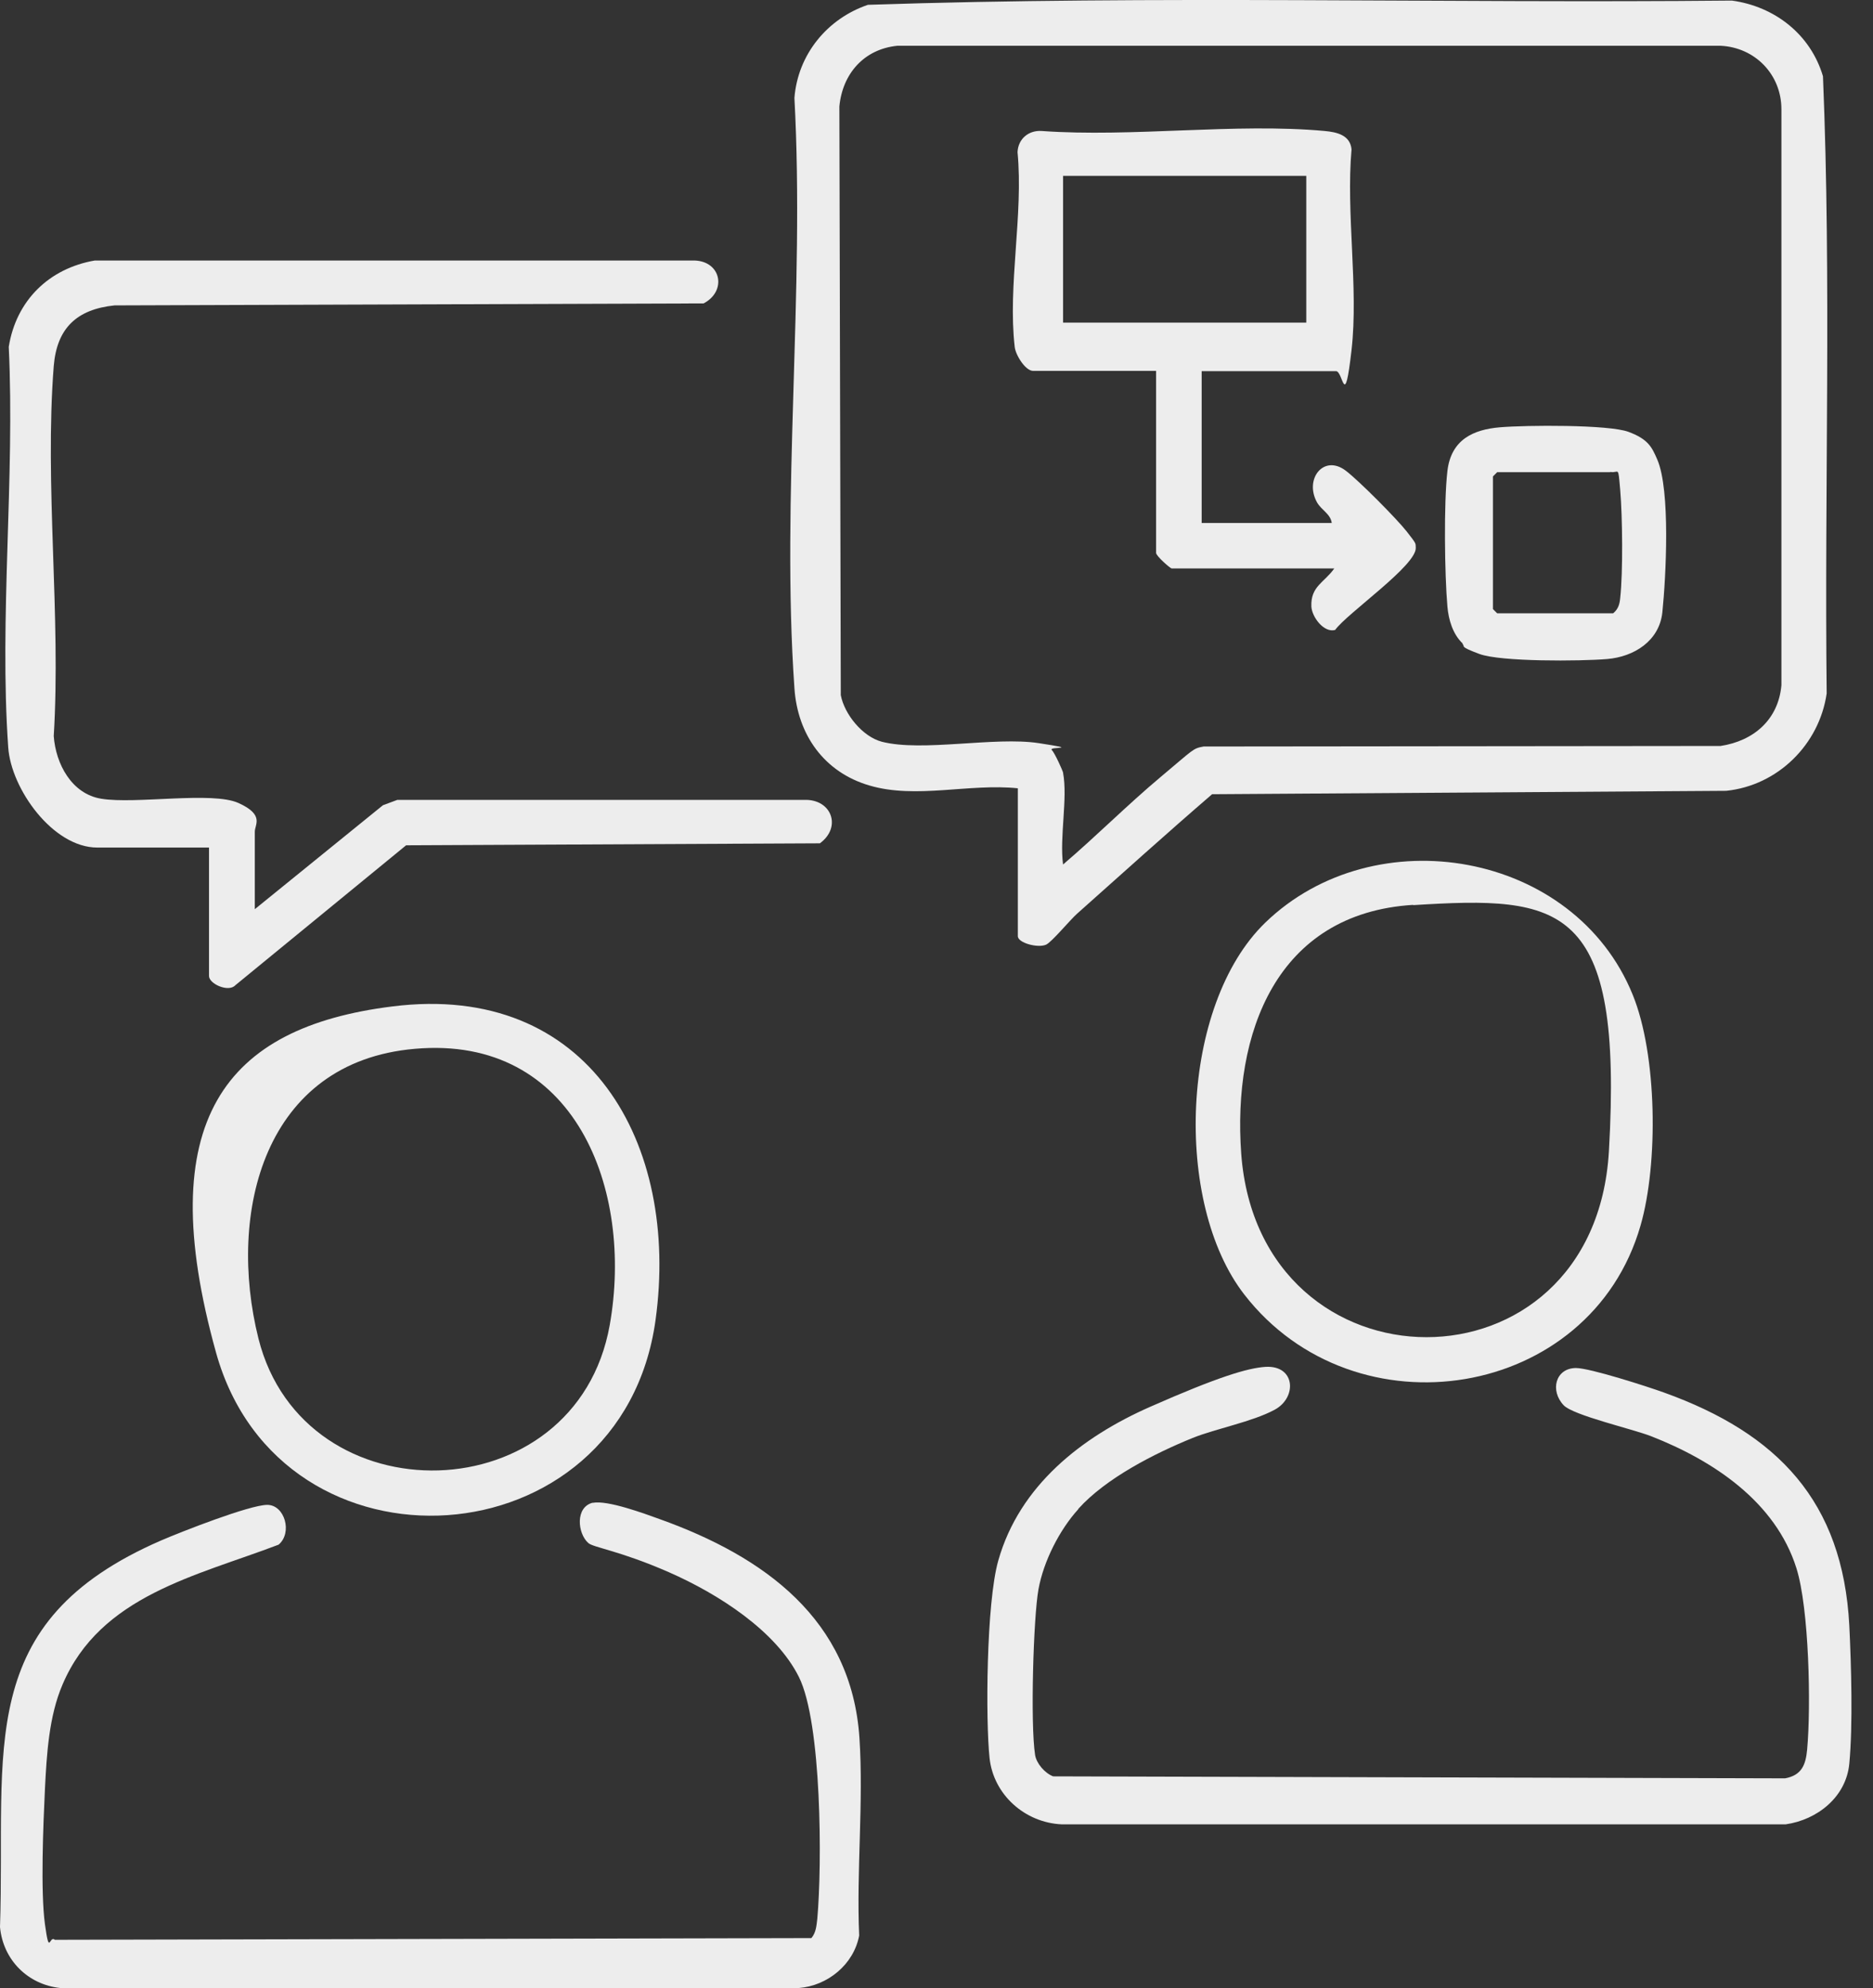
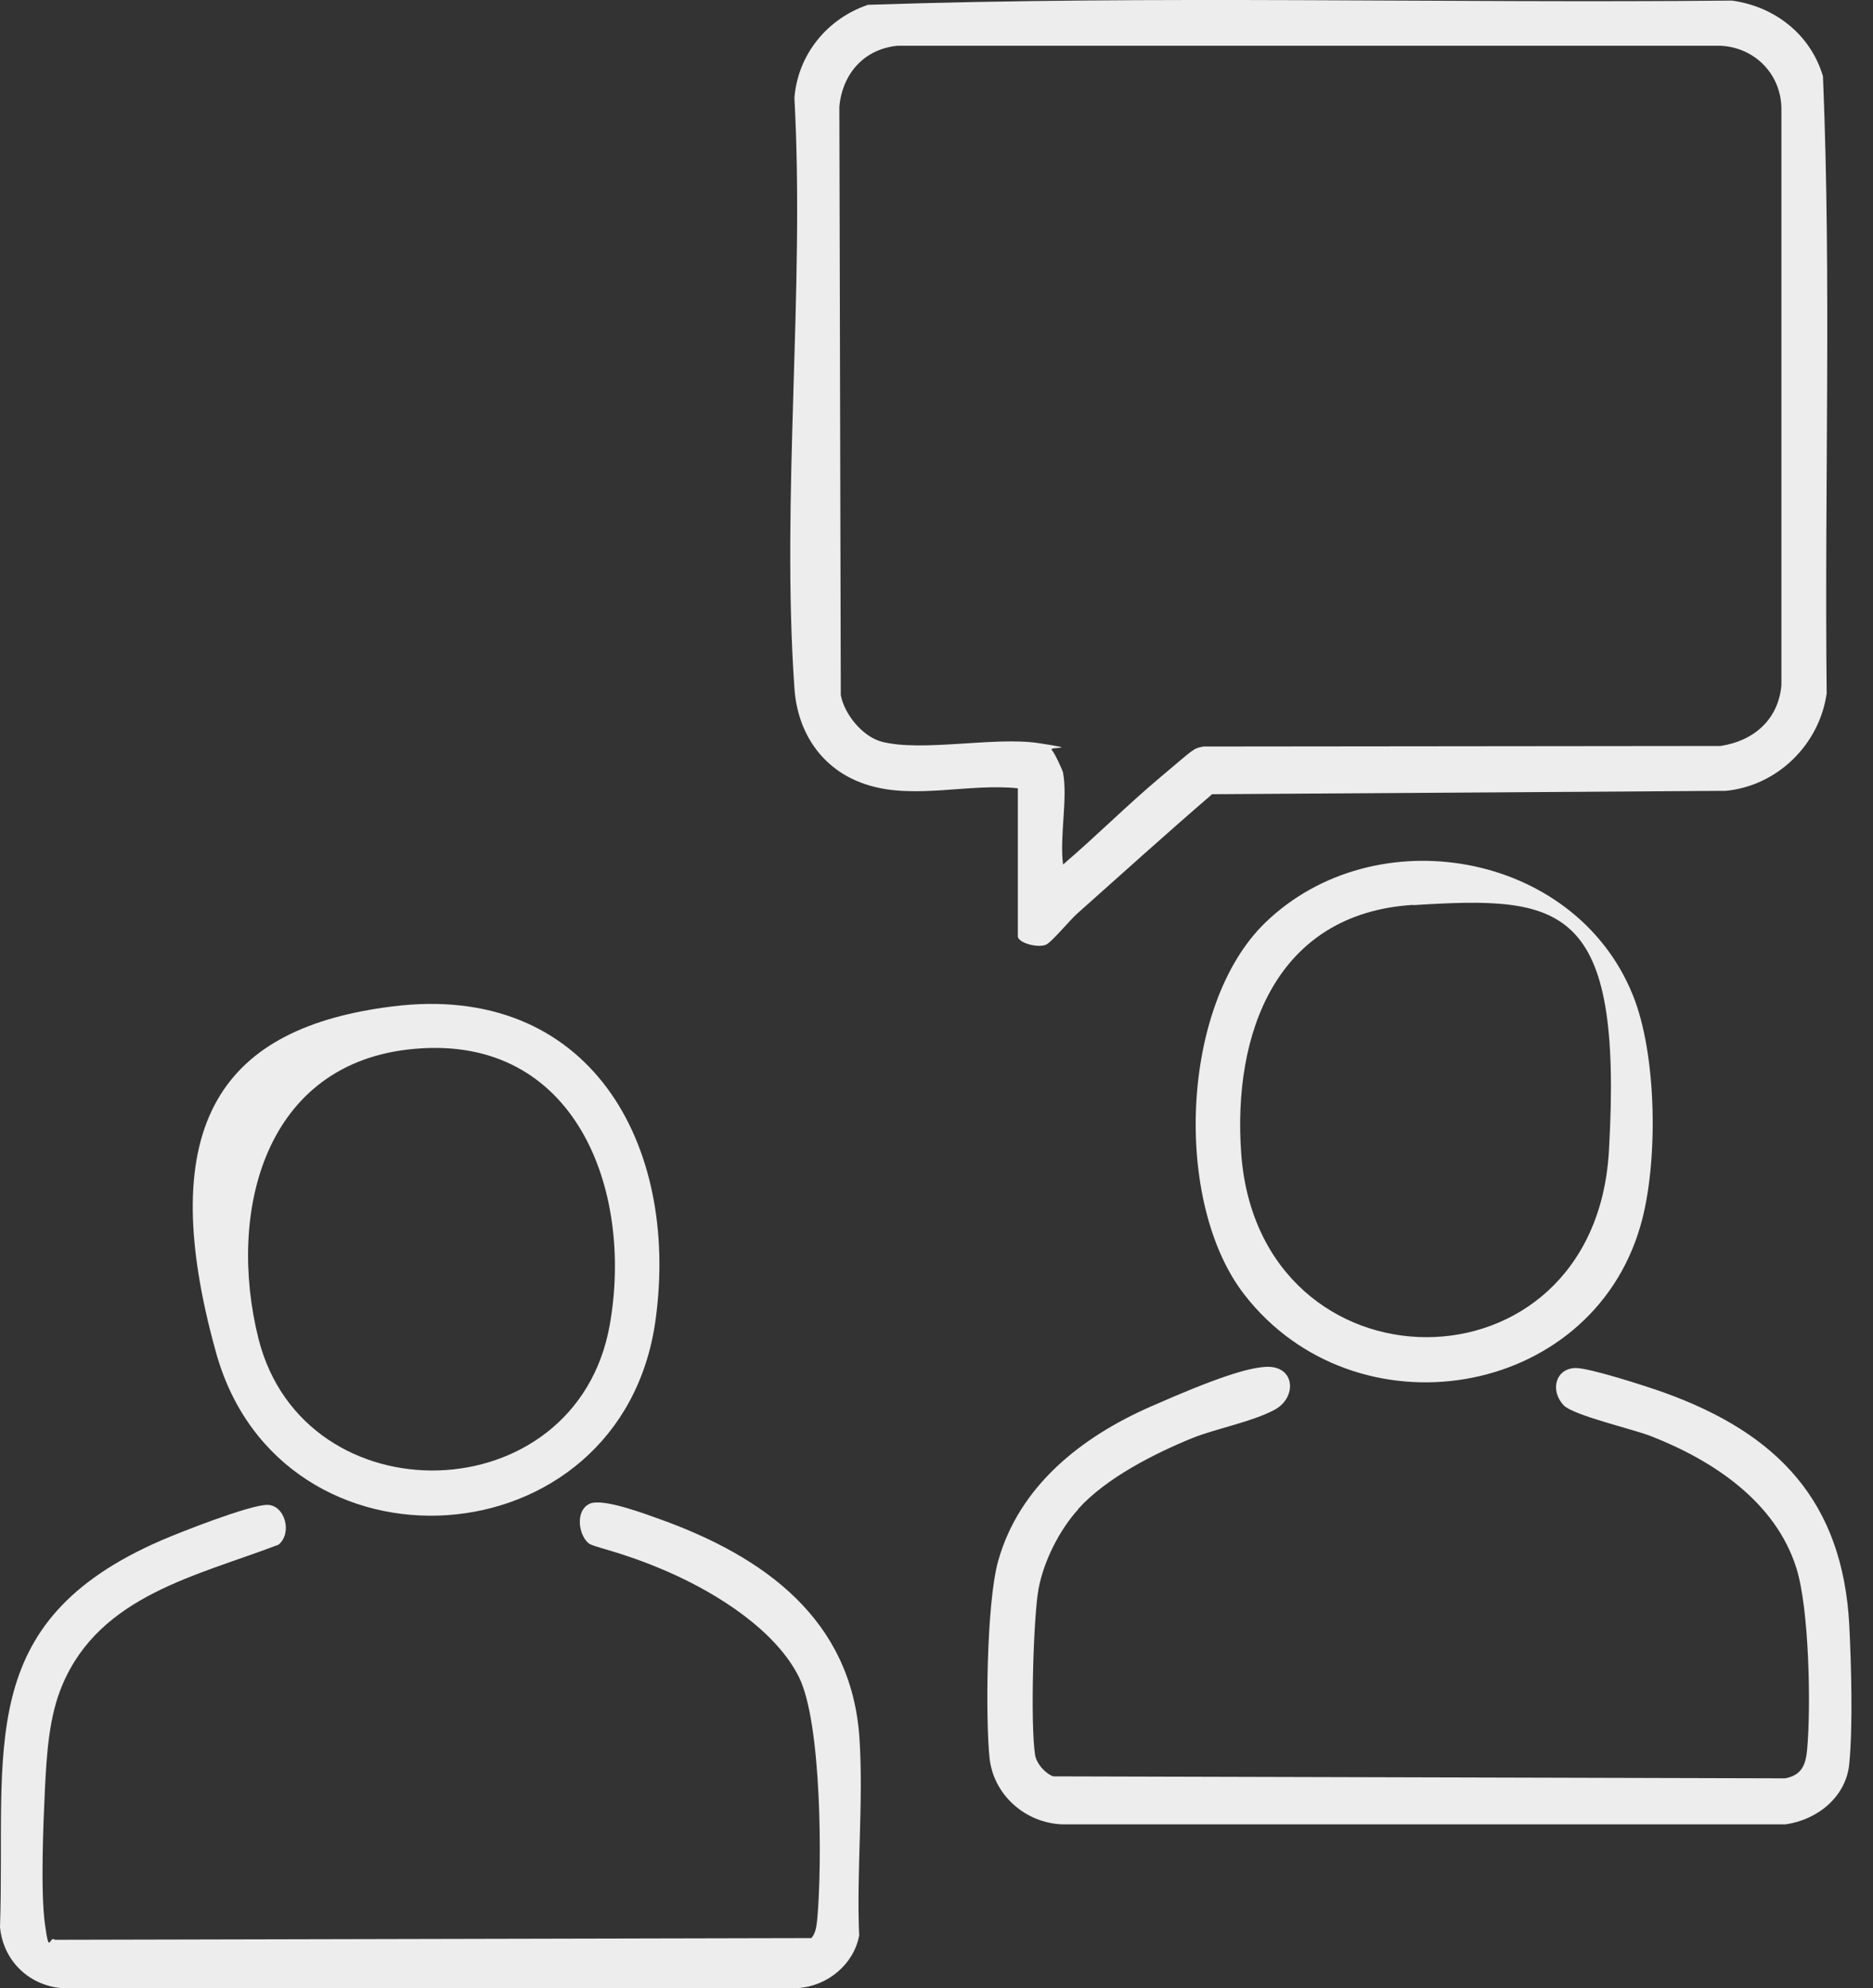
<svg xmlns="http://www.w3.org/2000/svg" fill="none" height="100%" overflow="visible" preserveAspectRatio="none" style="display: block;" viewBox="0 0 49 52" width="100%">
  <rect x="0" y="0" width="49" height="52" fill="#333333" stroke="none" />
  <g id="Group 21">
    <path d="M26.628 20.619C25.355 20.486 23.964 20.907 22.743 20.545C21.559 20.198 20.864 19.216 20.783 17.998C20.435 13.001 21.056 7.604 20.783 2.562C20.872 1.425 21.641 0.488 22.706 0.126C30.223 -0.125 37.777 0.089 45.309 0.015C46.434 0.17 47.366 0.901 47.691 1.994C47.913 7.353 47.728 12.764 47.788 18.138C47.595 19.475 46.508 20.545 45.161 20.685L31.71 20.774C30.519 21.8 29.358 22.848 28.181 23.896C27.996 24.059 27.515 24.642 27.367 24.709C27.153 24.804 26.628 24.664 26.628 24.487V20.611V20.619ZM27.811 20.213C27.937 20.877 27.715 21.903 27.811 22.612C28.677 21.874 29.491 21.054 30.364 20.323C31.237 19.593 31.2 19.578 31.488 19.526L45.013 19.512C45.879 19.379 46.523 18.825 46.604 17.924V2.858C46.604 1.95 45.916 1.241 45.013 1.197H23.476C22.603 1.285 22.041 1.927 21.959 2.784L21.996 18.183C22.092 18.685 22.566 19.268 23.069 19.401C24.134 19.674 26.021 19.261 27.175 19.438C28.329 19.615 27.427 19.519 27.515 19.615C27.604 19.711 27.804 20.169 27.811 20.205V20.213Z" fill="#EDEDED" id="Vector" />
-     <path d="M6.651 23.793L10.018 21.062L10.395 20.922H21.042C21.759 20.899 22.026 21.637 21.449 22.058L10.624 22.11L6.156 25.771C5.978 25.963 5.468 25.735 5.468 25.528V22.169H2.545C1.384 22.169 0.289 20.634 0.215 19.548C-0.022 16.16 0.392 12.491 0.229 9.073C0.422 7.863 1.28 7.021 2.479 6.814H18.171C18.866 6.836 19.022 7.612 18.408 7.936L2.996 7.988C2.005 8.091 1.487 8.586 1.406 9.575C1.162 12.683 1.598 16.108 1.406 19.253C1.458 19.977 1.872 20.766 2.649 20.892C3.544 21.04 5.549 20.693 6.237 21.003C6.925 21.313 6.666 21.564 6.666 21.756V23.786L6.651 23.793Z" fill="#EDEDED" id="Vector_2" />
    <path d="M15.507 39.31C15.885 39.229 16.861 39.591 17.268 39.738C19.984 40.713 22.277 42.352 22.484 45.459C22.595 47.135 22.403 48.936 22.477 50.627C22.336 51.38 21.656 51.941 20.894 52H1.583C0.725 51.911 0.081 51.262 -5.14984e-05 50.406C0.155 45.755 -0.718 42.433 4.217 40.292C4.728 40.071 6.533 39.362 6.992 39.362C7.45 39.362 7.658 40.093 7.288 40.403C5.142 41.222 2.626 41.731 1.635 44.064C1.28 44.891 1.221 45.888 1.176 46.788C1.132 47.711 1.058 49.468 1.176 50.332C1.295 51.195 1.287 50.605 1.435 50.738L21.227 50.693C21.352 50.546 21.36 50.361 21.382 50.184C21.508 48.774 21.5 45.068 20.901 43.865C20.302 42.662 18.8 41.695 17.505 41.126C16.21 40.558 15.515 40.477 15.389 40.358C15.108 40.108 15.041 39.414 15.515 39.303L15.507 39.31Z" fill="#EDEDED" id="Vector_3" />
    <path d="M28.211 39.473C27.715 40.019 27.301 40.838 27.168 41.569C27.035 42.3 26.953 45.09 27.079 45.902C27.116 46.131 27.338 46.382 27.552 46.463L46.7 46.515C47.136 46.434 47.24 46.161 47.277 45.762C47.381 44.625 47.329 42.071 46.996 41.016C46.449 39.281 44.821 38.203 43.2 37.568C42.712 37.376 41.158 37.022 40.907 36.756C40.544 36.372 40.692 35.789 41.225 35.782C41.595 35.782 43.104 36.269 43.533 36.424C46.508 37.494 48.209 39.273 48.38 42.514C48.431 43.54 48.476 45.127 48.38 46.131C48.298 47.002 47.544 47.6 46.715 47.718H27.774C26.812 47.674 25.991 46.943 25.888 45.984C25.784 45.024 25.799 41.931 26.117 40.816C26.672 38.86 28.292 37.59 30.083 36.8C31.873 36.01 32.643 35.782 33.109 35.752C33.893 35.708 33.937 36.557 33.346 36.874C32.754 37.192 31.829 37.361 31.2 37.612C30.201 38.018 28.936 38.661 28.211 39.465V39.473Z" fill="#EDEDED" id="Vector_4" />
    <path d="M33.101 24.133C35.972 21.357 41.188 22.265 42.712 26.015C43.356 27.587 43.386 30.437 42.919 32.054C41.61 36.616 35.454 37.598 32.554 33.862C30.689 31.463 30.874 26.288 33.101 24.133ZM36.971 23.668C33.383 23.889 32.243 27.034 32.472 30.179C32.946 36.549 41.713 36.623 42.091 30.112C42.468 23.601 40.862 23.431 36.971 23.675V23.668Z" fill="#EDEDED" id="Vector_5" />
    <path d="M10.262 26.325C15.419 25.675 17.786 29.92 17.15 34.527C16.27 40.912 7.347 41.466 5.653 35.383C3.958 29.3 5.889 26.871 10.262 26.325ZM10.854 27.433C6.91 27.772 5.934 31.707 6.762 35.014C7.954 39.746 15.071 39.591 15.951 34.66C16.58 31.123 15.056 27.063 10.854 27.433Z" fill="#EDEDED" id="Vector_6" />
-     <path d="M31.437 9.693V13.68H34.84C34.81 13.443 34.574 13.347 34.455 13.141C34.115 12.528 34.633 11.871 35.21 12.314C35.55 12.572 36.534 13.562 36.801 13.901C37.067 14.241 37.03 14.204 37.038 14.322C37.075 14.78 35.247 16.035 34.929 16.477C34.633 16.559 34.322 16.138 34.307 15.865C34.285 15.333 34.648 15.237 34.907 14.868H30.652C30.616 14.868 30.245 14.543 30.245 14.462V9.701H27.027C26.827 9.701 26.568 9.287 26.546 9.073C26.361 7.471 26.776 5.611 26.62 3.98C26.635 3.633 26.909 3.404 27.249 3.426C29.631 3.596 32.31 3.212 34.655 3.426C34.966 3.455 35.321 3.529 35.358 3.906C35.21 5.567 35.543 7.53 35.358 9.154C35.173 10.778 35.143 9.708 34.951 9.708H31.437V9.693ZM34.174 4.6H27.811V8.438H34.174V4.6Z" fill="#EDEDED" id="Vector_7" />
-     <path d="M38.266 16.832C38.007 16.588 37.896 16.212 37.866 15.865C37.792 15.016 37.77 13.148 37.866 12.321C37.962 11.495 38.547 11.236 39.235 11.177C39.923 11.118 42.083 11.103 42.601 11.295C43.119 11.487 43.215 11.694 43.356 12.019C43.704 12.823 43.585 15.082 43.489 16.02C43.408 16.765 42.749 17.179 42.046 17.238C41.343 17.297 39.257 17.312 38.702 17.105C38.147 16.898 38.347 16.92 38.258 16.839L38.266 16.832ZM42.128 12.351H39.168L39.057 12.462V15.931L39.168 16.042H42.202C42.335 15.931 42.372 15.806 42.387 15.636C42.461 14.979 42.446 13.502 42.387 12.823C42.328 12.144 42.357 12.388 42.128 12.344V12.351Z" fill="#EDEDED" id="Vector_8" />
  </g>
</svg>